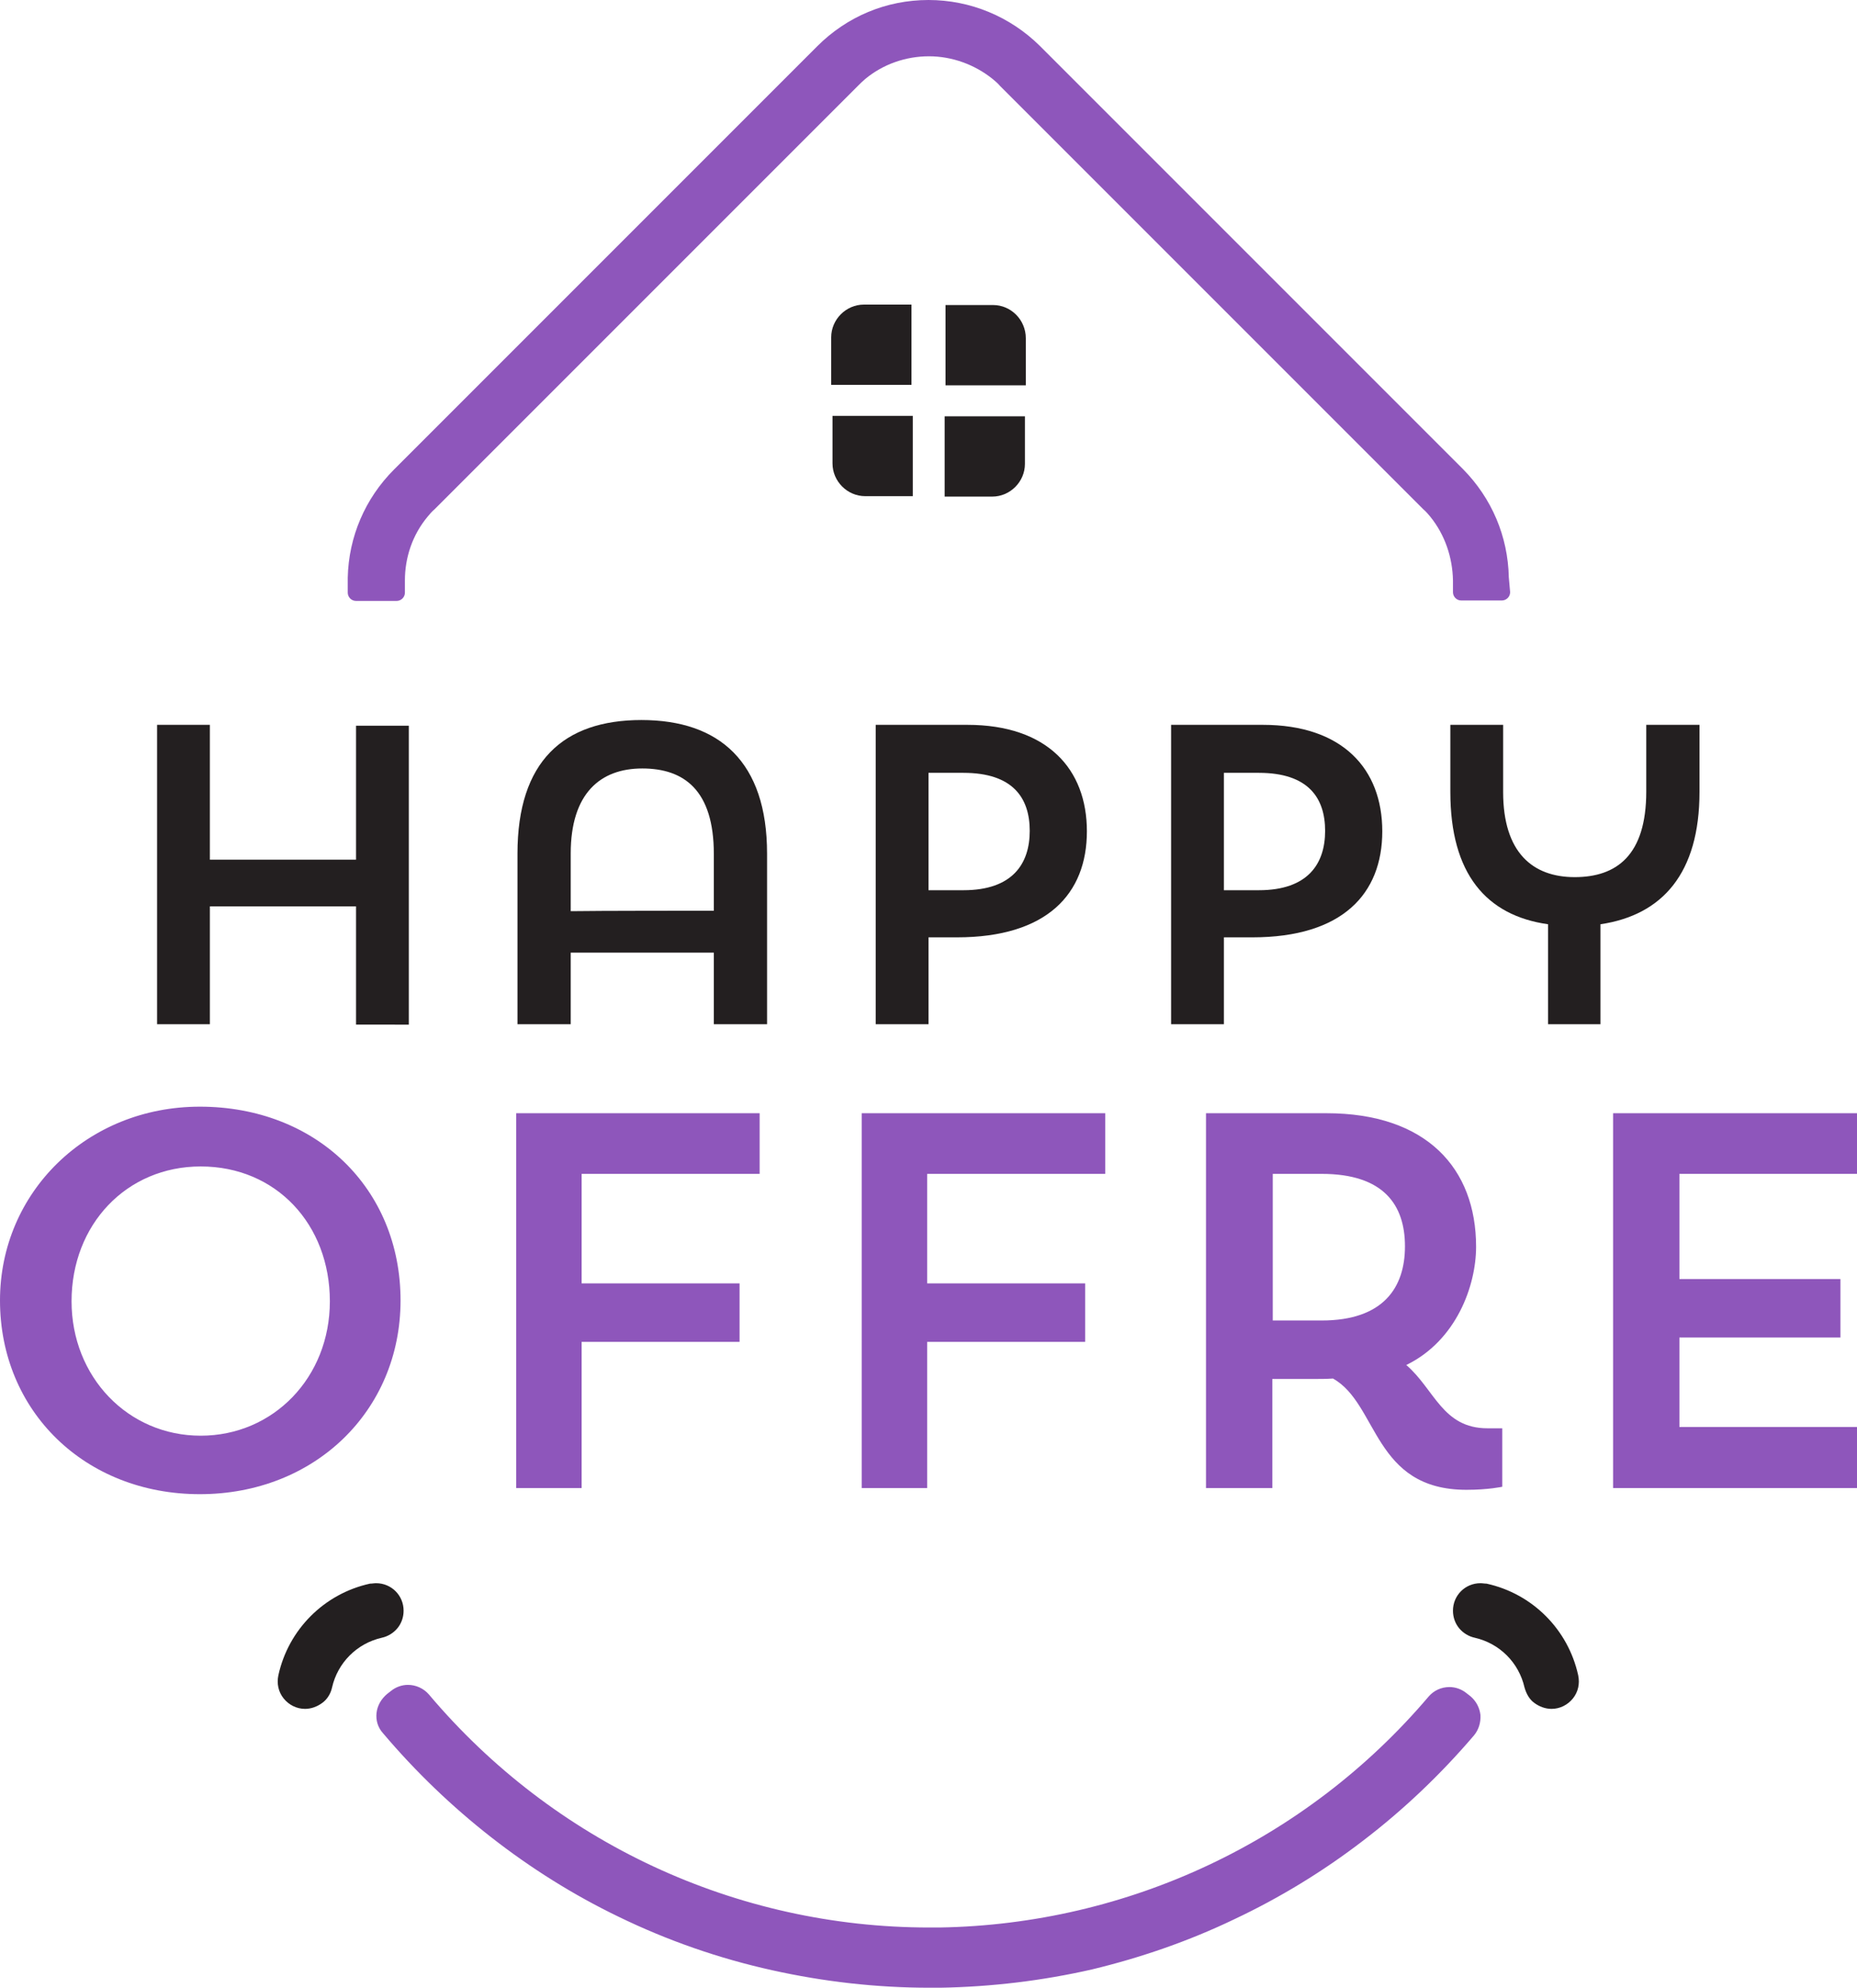
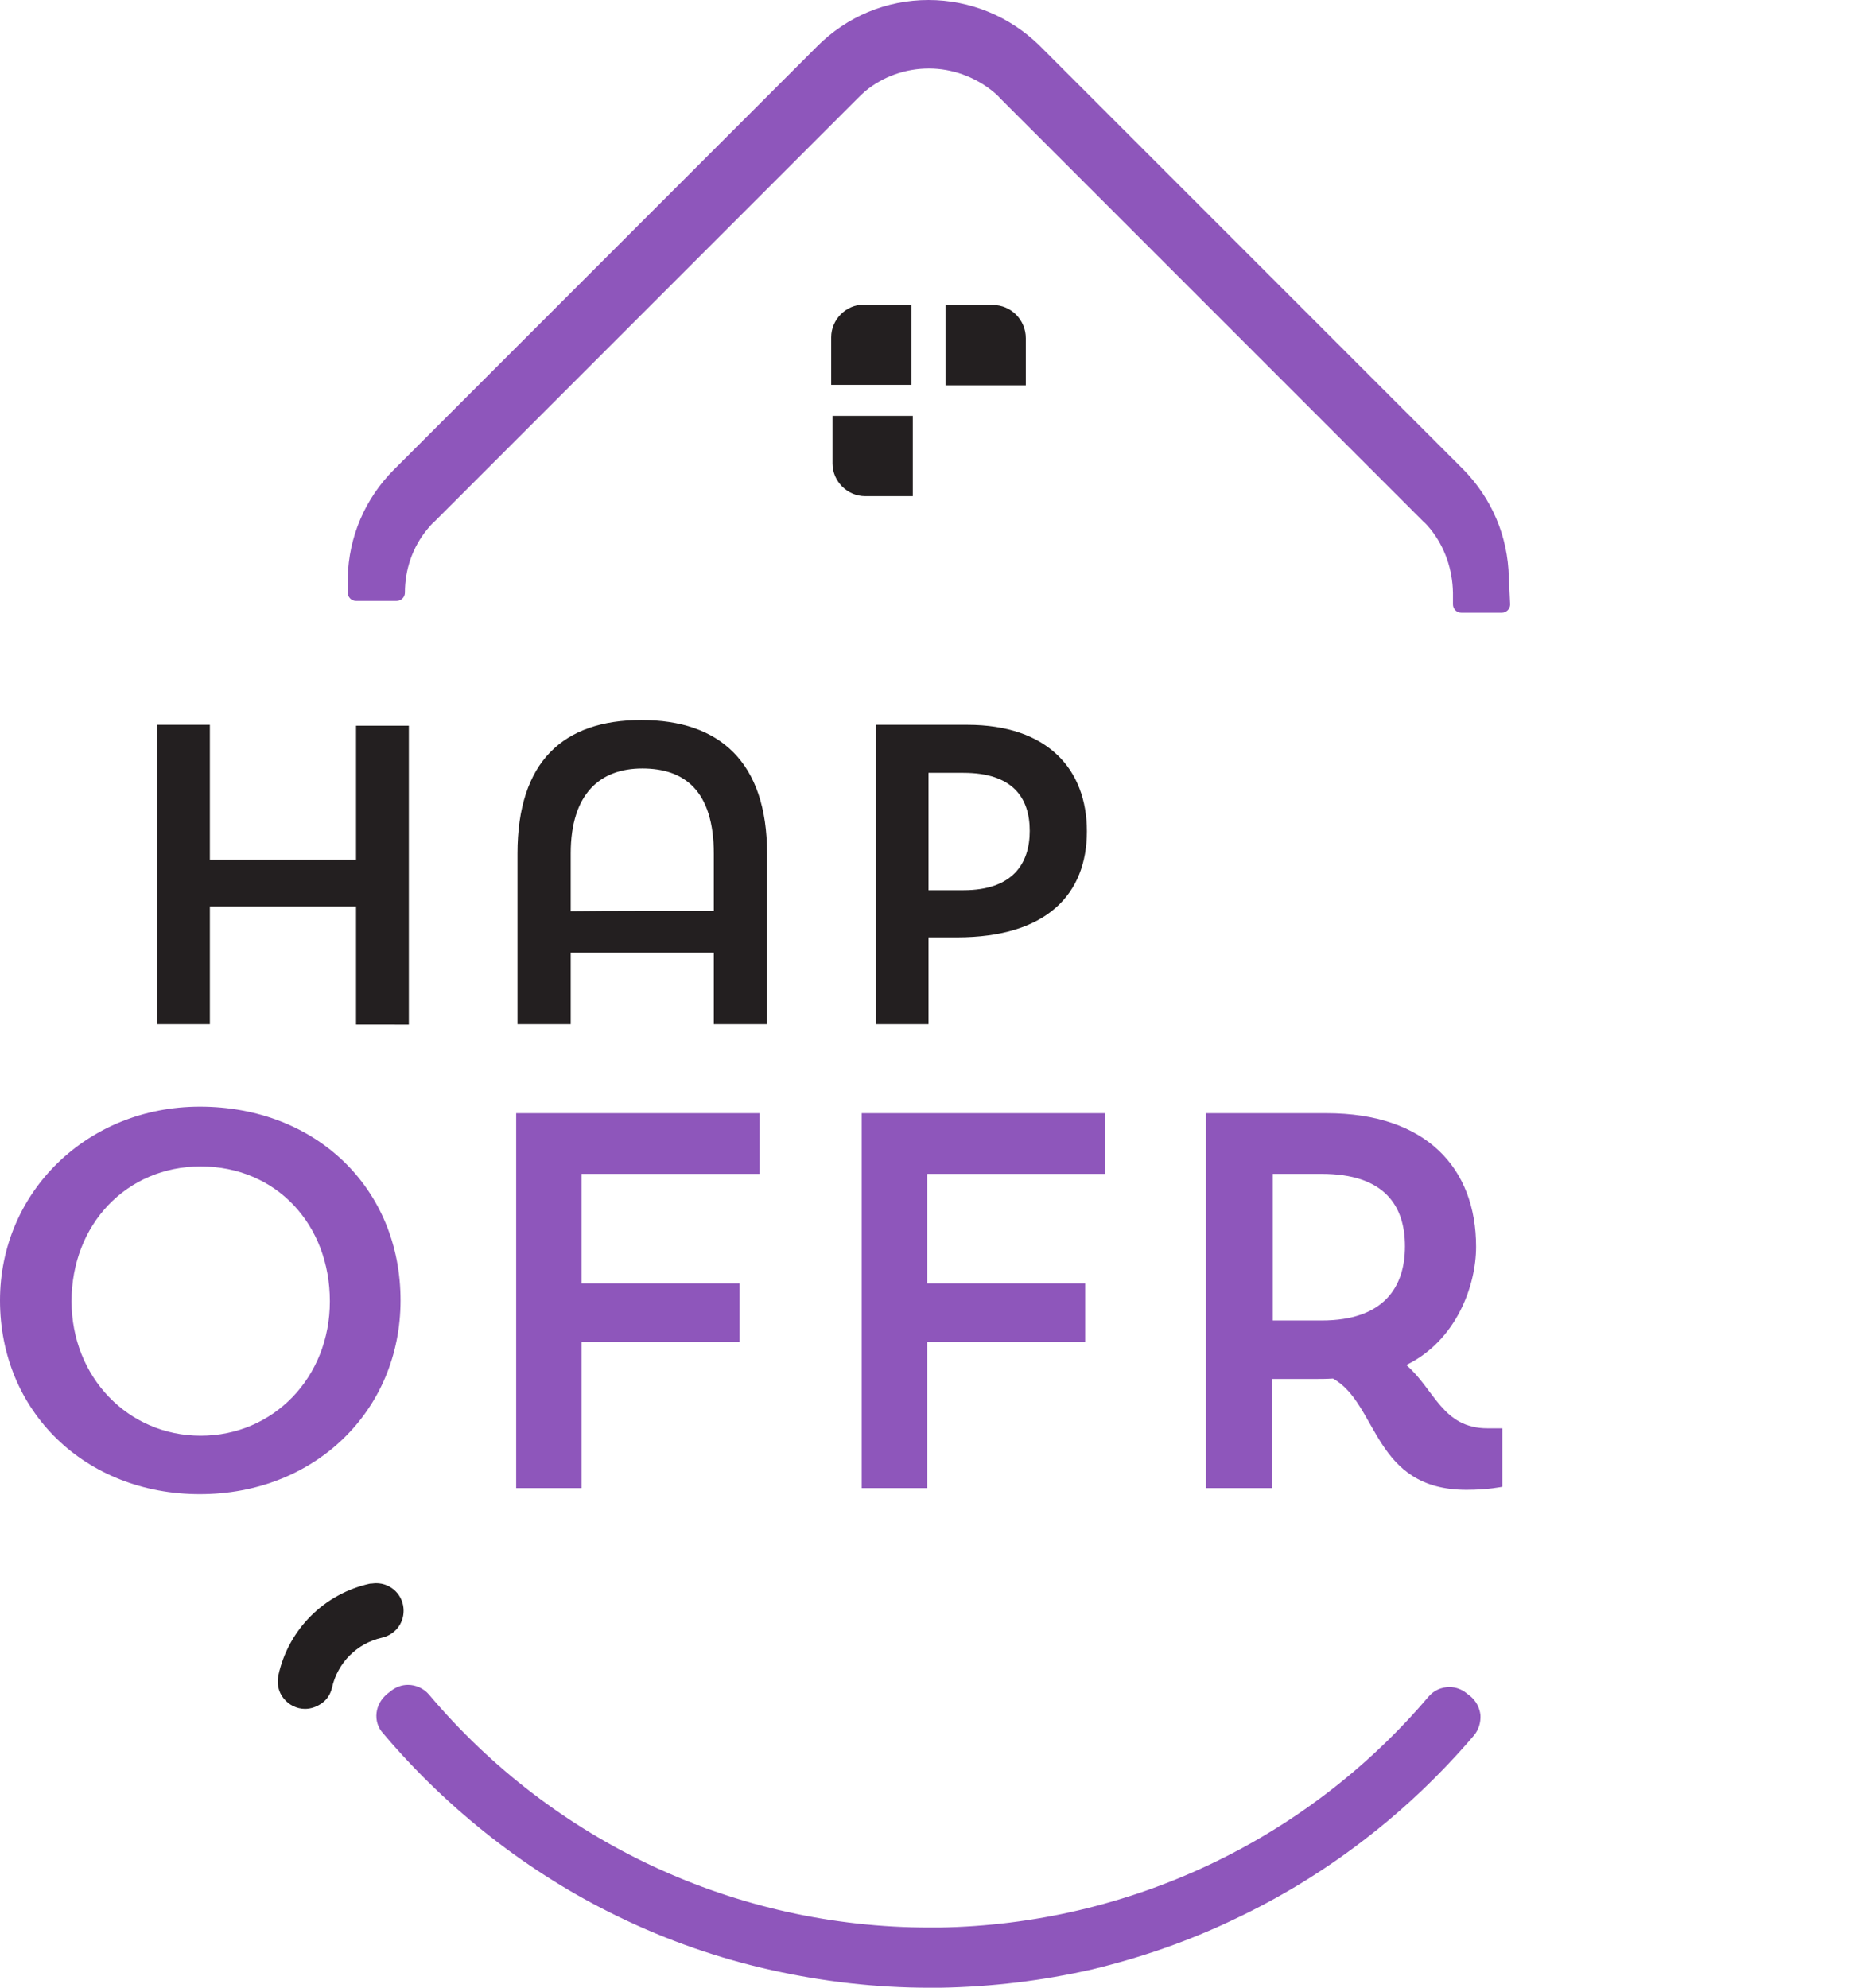
<svg xmlns="http://www.w3.org/2000/svg" id="Calque_1" x="0px" y="0px" width="425.6px" height="455.5px" viewBox="0 0 425.6 455.5" xml:space="preserve">
  <g>
    <g>
      <path fill="#231F20" d="M208.9,69.8H198c-4.1,0-7.5,3.4-7.5,7.5v10.9h18.4V69.8z" />
      <path fill="#231F20" d="M190.8,106.2c0,4.1,3.4,7.5,7.5,7.5h10.9V95.3h-18.4V106.2z" />
      <path fill="#231F20" d="M227.6,69.9h-10.9v18.4h18.4V77.5C235.1,73.3,231.7,69.9,227.6,69.9z" />
-       <path fill="#231F20" d="M216.5,113.8h10.9c4.1,0,7.5-3.4,7.5-7.5V95.4h-18.4V113.8z" />
    </g>
    <g>
      <path fill="#231F20" d="M81.6,207.7H48.1v27H36v-68.6h12.1V197h33.5v-30.7h12.1v68.5H81.6V207.7z" />
      <path fill="#231F20" d="M163.6,218.3h-32.8v16.4h-12.2v-39.1c0-21.1,10.5-30.6,28.4-30.6c17.9,0,28.8,9.6,28.8,30.6v39.1h-12.2   V218.3z M130.8,208.8c6.1-0.1,29.6-0.1,32.8-0.1v-13c0-14.6-6.8-19.6-16.4-19.6c-9.6,0-16.4,5.7-16.4,19.5V208.8z" />
      <path fill="#231F20" d="M212.8,214.8v19.9h-12.1v-68.6h21c18.3,0,27.4,10.1,27.4,24.4c0,14.3-9.1,24.3-29.8,24.3H212.8z    M212.8,177.2v26.8h8c11.3,0,15.2-6.1,15.2-13.6c0-7.5-3.8-13.3-15.2-13.3H212.8z" />
-       <path fill="#231F20" d="M280.5,214.8v19.9h-12.1v-68.6h21c18.3,0,27.4,10.1,27.4,24.4c0,14.3-9.1,24.3-29.8,24.3H280.5z    M280.5,177.2v26.8h8c11.3,0,15.2-6.1,15.2-13.6c0-7.5-3.8-13.3-15.2-13.3H280.5z" />
-       <path fill="#231F20" d="M332.3,166.1h12.2v15.4c0,13.9,6.8,19.5,16.4,19.5c9.6,0,16.4-5,16.4-19.6v-15.3h12.2v15.4   c0,18.6-8.5,28.2-22.7,30.3v22.9h-12v-22.9c-14.2-2-22.4-11.6-22.4-30.3V166.1z" />
    </g>
    <g>
      <path fill="#8E56BB" d="M45.8,253.6c26.6,0,46,18.7,46,44.4c0,25.3-19.7,44.4-46,44.4S0,323.4,0,298C0,273.2,20,253.6,45.8,253.6z    M46,329c16.6,0,29.6-13.3,29.6-30.8c0-17.6-12.3-30.9-29.6-30.9c-17,0-29.6,13.3-29.6,30.9C16.4,315.5,29.3,329,46,329z" />
      <path fill="#8E56BB" d="M118.2,255.1h55.9V269h-40.8v25.1h36.2v13.4h-36.2V341h-15V255.1z" />
      <path fill="#8E56BB" d="M197.4,255.1h55.9V269h-40.8v25.1h36.2v13.4h-36.2V341h-15V255.1z" />
      <path fill="#8E56BB" d="M276.5,255.1H304c22.9,0,34.3,12.6,34.3,30.6c0,8.9-4.5,21.5-16,27.1c6.5,5.6,8.3,14.5,18.6,14.5h3.4v13.4   c0,0-3.2,0.7-8.2,0.7c-21.4,0-20.2-19.7-30.6-25.5c-1.5,0.1-2.9,0.1-4.5,0.1h-9.4V341h-15.2V255.1z M291.7,269v33.6h11.2   c14.2,0,19.1-7.6,19.1-17c0-9.4-4.8-16.6-19.1-16.6H291.7z" />
-       <path fill="#8E56BB" d="M369.7,255.1h55.9V269h-40.7v24.1h36.9v13.4h-36.9v20.5h40.7V341h-55.9V255.1z" />
    </g>
    <g>
      <path fill="#8E56BB" d="M282.9,439.8c10.4-4.9,20.4-11,29.5-18c9.3-7.1,17.8-15.2,25.4-24.1c1.1-1.3,1.6-3,1.5-4.7   c-0.2-1.7-1-3.2-2.3-4.3l-0.9-0.7c-1.1-0.9-2.5-1.4-3.9-1.4c-1.9,0-3.6,0.8-4.8,2.2c-28,33-68.9,52.2-112.1,52.9   c-0.8,0-1.5,0-2.3,0c-44.3,0-86.1-19.5-114.7-53.4c-1.2-1.4-3-2.2-4.8-2.2c-1.4,0-2.8,0.5-3.9,1.4l-0.9,0.7   c-1.3,1.1-2.2,2.6-2.4,4.3c-0.2,1.7,0.3,3.4,1.5,4.7c14.8,17.5,33.4,32.1,53.9,42c11.3,5.5,23.1,9.6,35.3,12.3   c11.7,2.6,23.8,4,36,4c0.8,0,1.6,0,2.5,0c11.7-0.2,23.4-1.6,34.8-4.2C261.5,448.6,272.5,444.8,282.9,439.8z" />
      <g>
        <path fill="#231F20" d="M76.1,386.7c1.3-5.7,5.7-10.1,11.4-11.4c1.4-0.3,2.7-1.1,3.6-2.2c0.9-1.1,1.4-2.5,1.4-4    c0-3.5-2.8-6.3-6.3-6.3c-0.5,0-0.9,0.1-1.4,0.1c-10.5,2.3-18.7,10.5-21,21c-0.4,1.9,0,3.8,1.2,5.3c1.2,1.5,3,2.4,4.9,2.4    c1.4,0,2.8-0.5,4-1.4C75,389.4,75.8,388.1,76.1,386.7z" />
-         <path fill="#231F20" d="M349.4,386.7c-1.3-5.7-5.7-10.1-11.4-11.4c-1.4-0.3-2.7-1.1-3.6-2.2c-0.9-1.1-1.4-2.5-1.4-4    c0-3.5,2.8-6.3,6.3-6.3c0.5,0,0.9,0.1,1.4,0.1c10.5,2.3,18.7,10.5,21,21c0.4,1.9,0,3.8-1.2,5.3c-1.2,1.5-3,2.4-4.9,2.4    c-1.4,0-2.8-0.5-4-1.4C350.5,389.4,349.8,388.1,349.4,386.7z" />
      </g>
    </g>
-     <path fill="#8E56BB" d="M345.8,132.3c-0.2-9.4-3.9-18.1-10.5-24.8l-97-97C231.5,3.8,222.4,0,212.8,0c-9.7,0-18.7,3.8-25.5,10.6  l-97,97c-6.6,6.6-10.4,15.4-10.6,24.8h0v0.7c0,0,0,0,0,0h0v2.7c0,1,0.8,1.9,1.9,1.9h9.3c1,0,1.9-0.8,1.9-1.9V133h0  c0-5.2,1.7-10.4,5.2-14.6c0.5-0.6,1-1.2,1.6-1.7l97-97c0.5-0.5,1.1-1.1,1.7-1.6c4.1-3.4,9.3-5.2,14.6-5.2c5.3,0,10.5,1.9,14.6,5.2  c0.6,0.5,1.2,1,1.7,1.6l97,97c0.6,0.5,1.1,1.1,1.6,1.7c3.4,4.2,5.1,9.4,5.2,14.6h0v2.7c0,1,0.8,1.9,1.9,1.9h9.3  c1,0,1.9-0.8,1.9-1.9L345.8,132.3L345.8,132.3z" />
+     <path fill="#8E56BB" d="M345.8,132.3c-0.2-9.4-3.9-18.1-10.5-24.8l-97-97C231.5,3.8,222.4,0,212.8,0c-9.7,0-18.7,3.8-25.5,10.6  l-97,97c-6.6,6.6-10.4,15.4-10.6,24.8h0v0.7c0,0,0,0,0,0h0v2.7c0,1,0.8,1.9,1.9,1.9h9.3c1,0,1.9-0.8,1.9-1.9h0  c0-5.2,1.7-10.4,5.2-14.6c0.5-0.6,1-1.2,1.6-1.7l97-97c0.5-0.5,1.1-1.1,1.7-1.6c4.1-3.4,9.3-5.2,14.6-5.2c5.3,0,10.5,1.9,14.6,5.2  c0.6,0.5,1.2,1,1.7,1.6l97,97c0.6,0.5,1.1,1.1,1.6,1.7c3.4,4.2,5.1,9.4,5.2,14.6h0v2.7c0,1,0.8,1.9,1.9,1.9h9.3  c1,0,1.9-0.8,1.9-1.9L345.8,132.3L345.8,132.3z" />
  </g>
</svg>